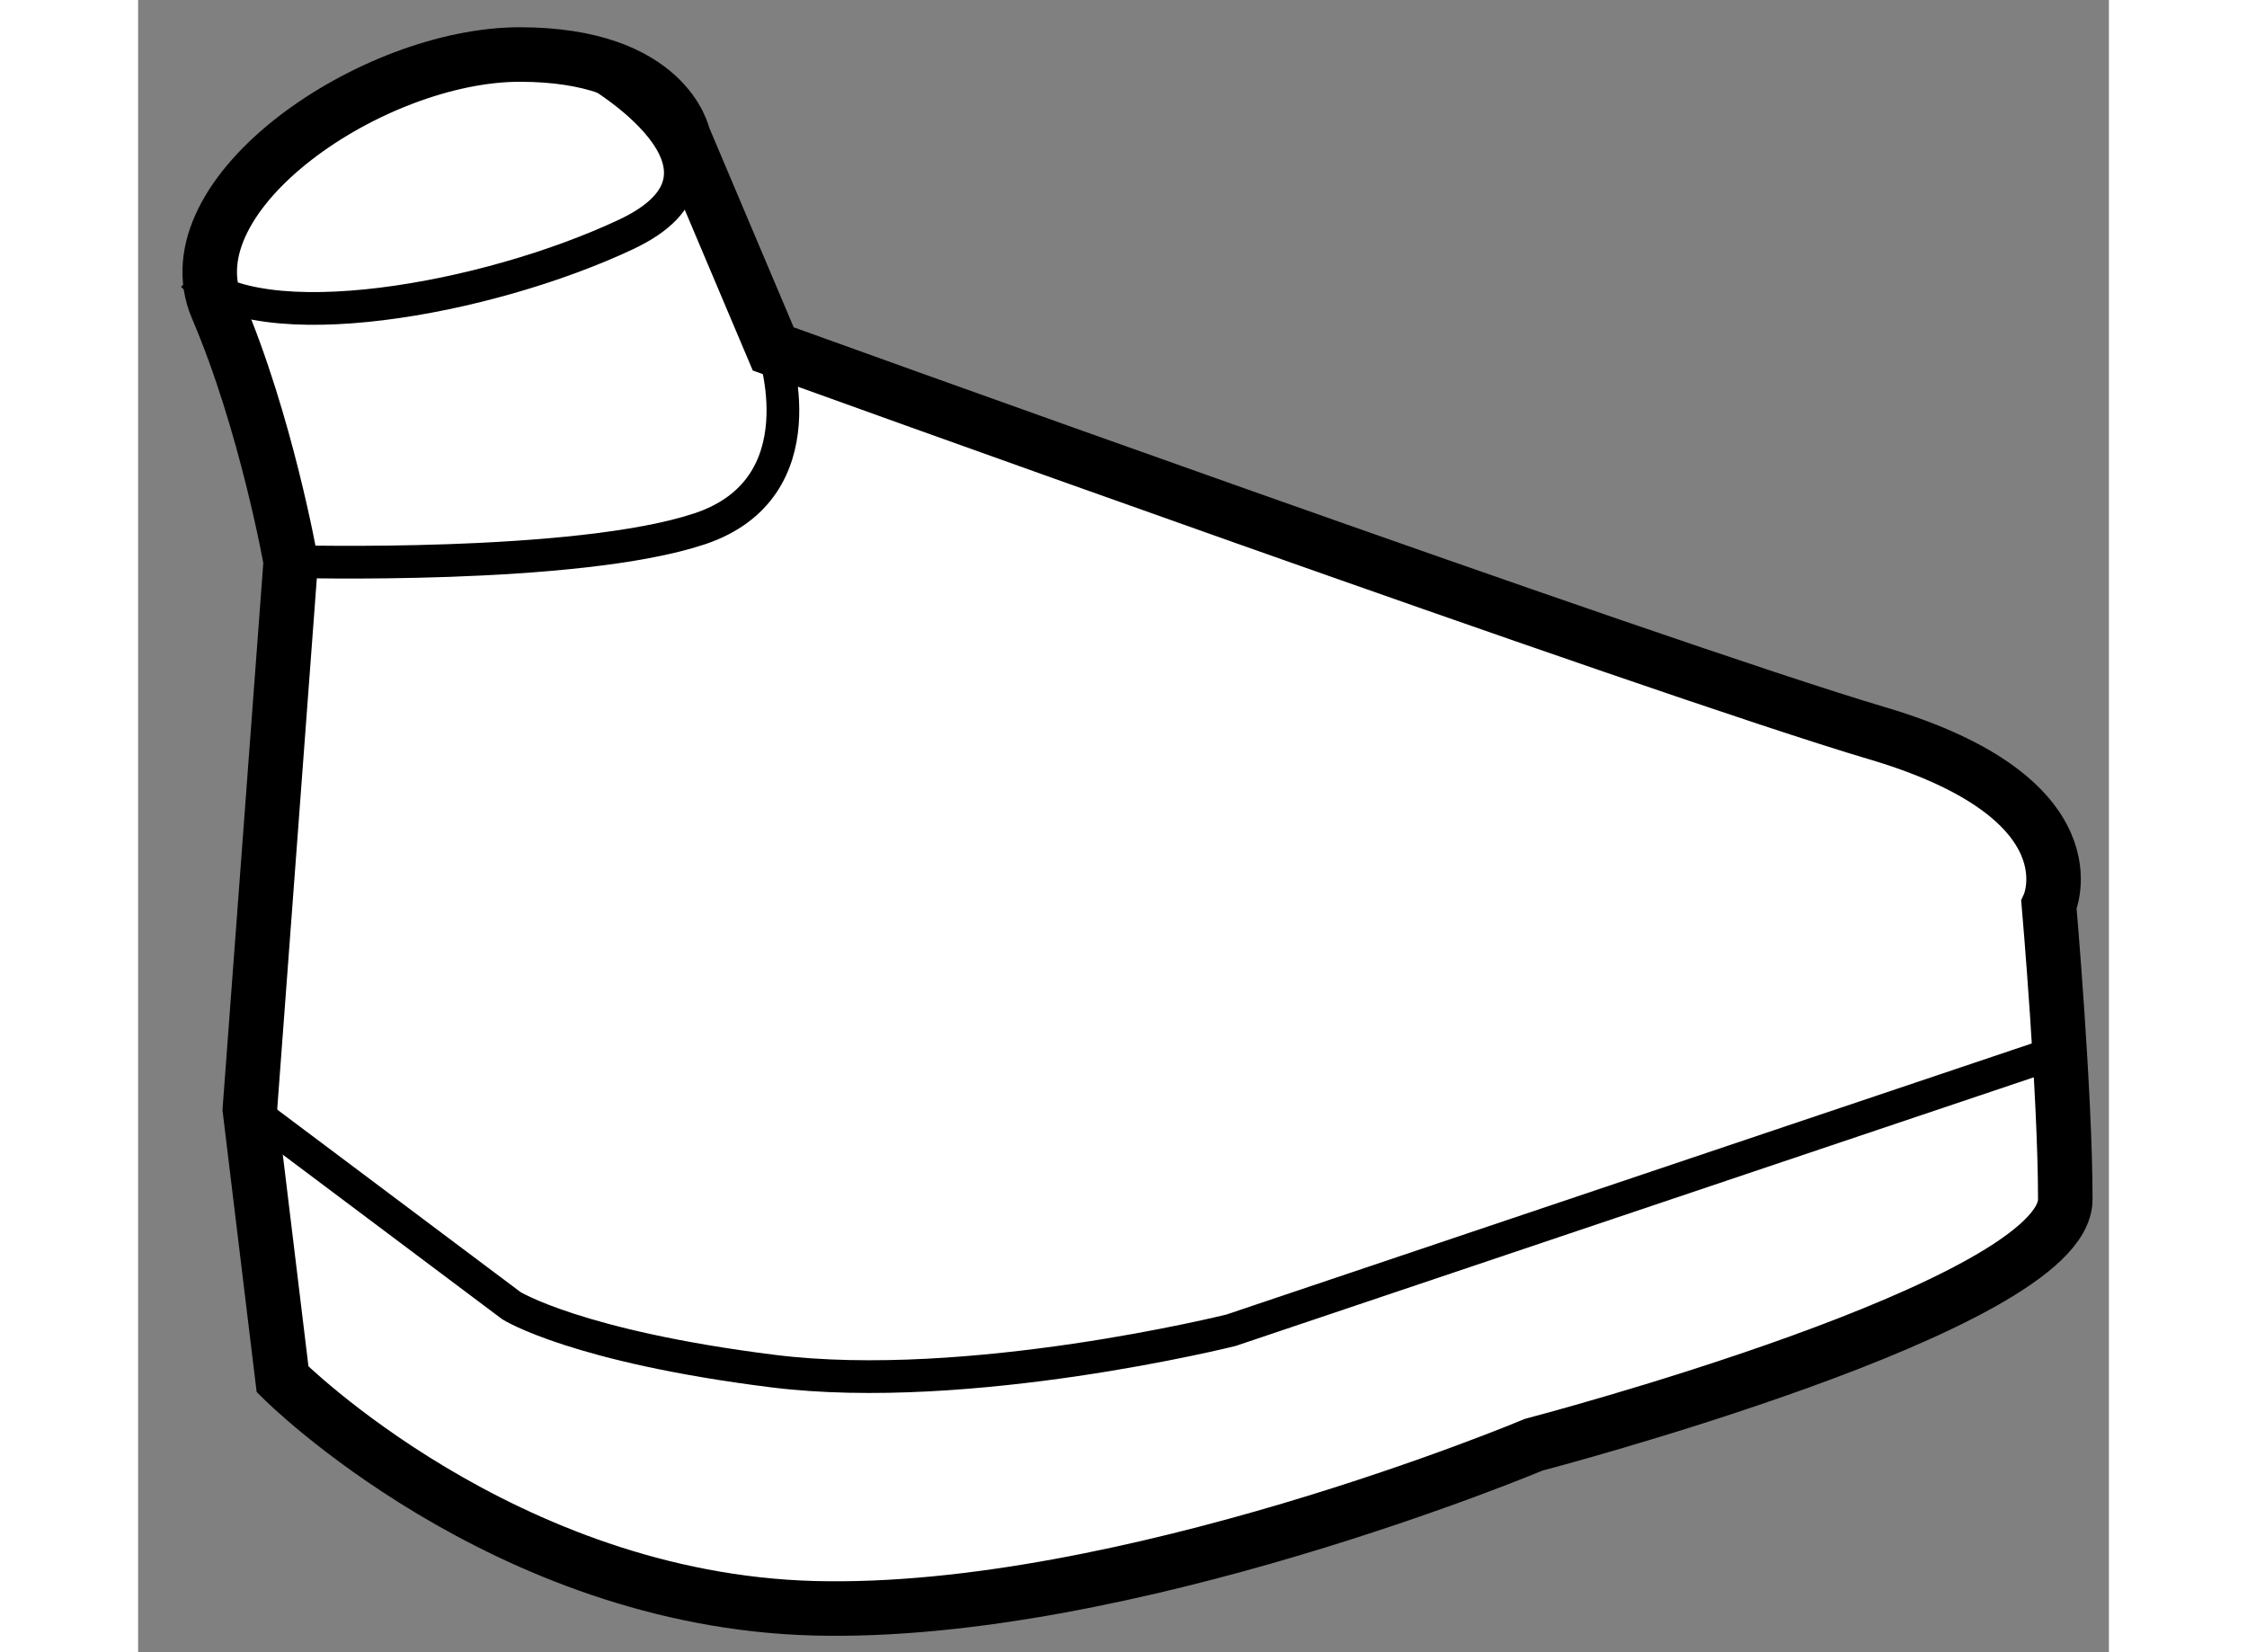
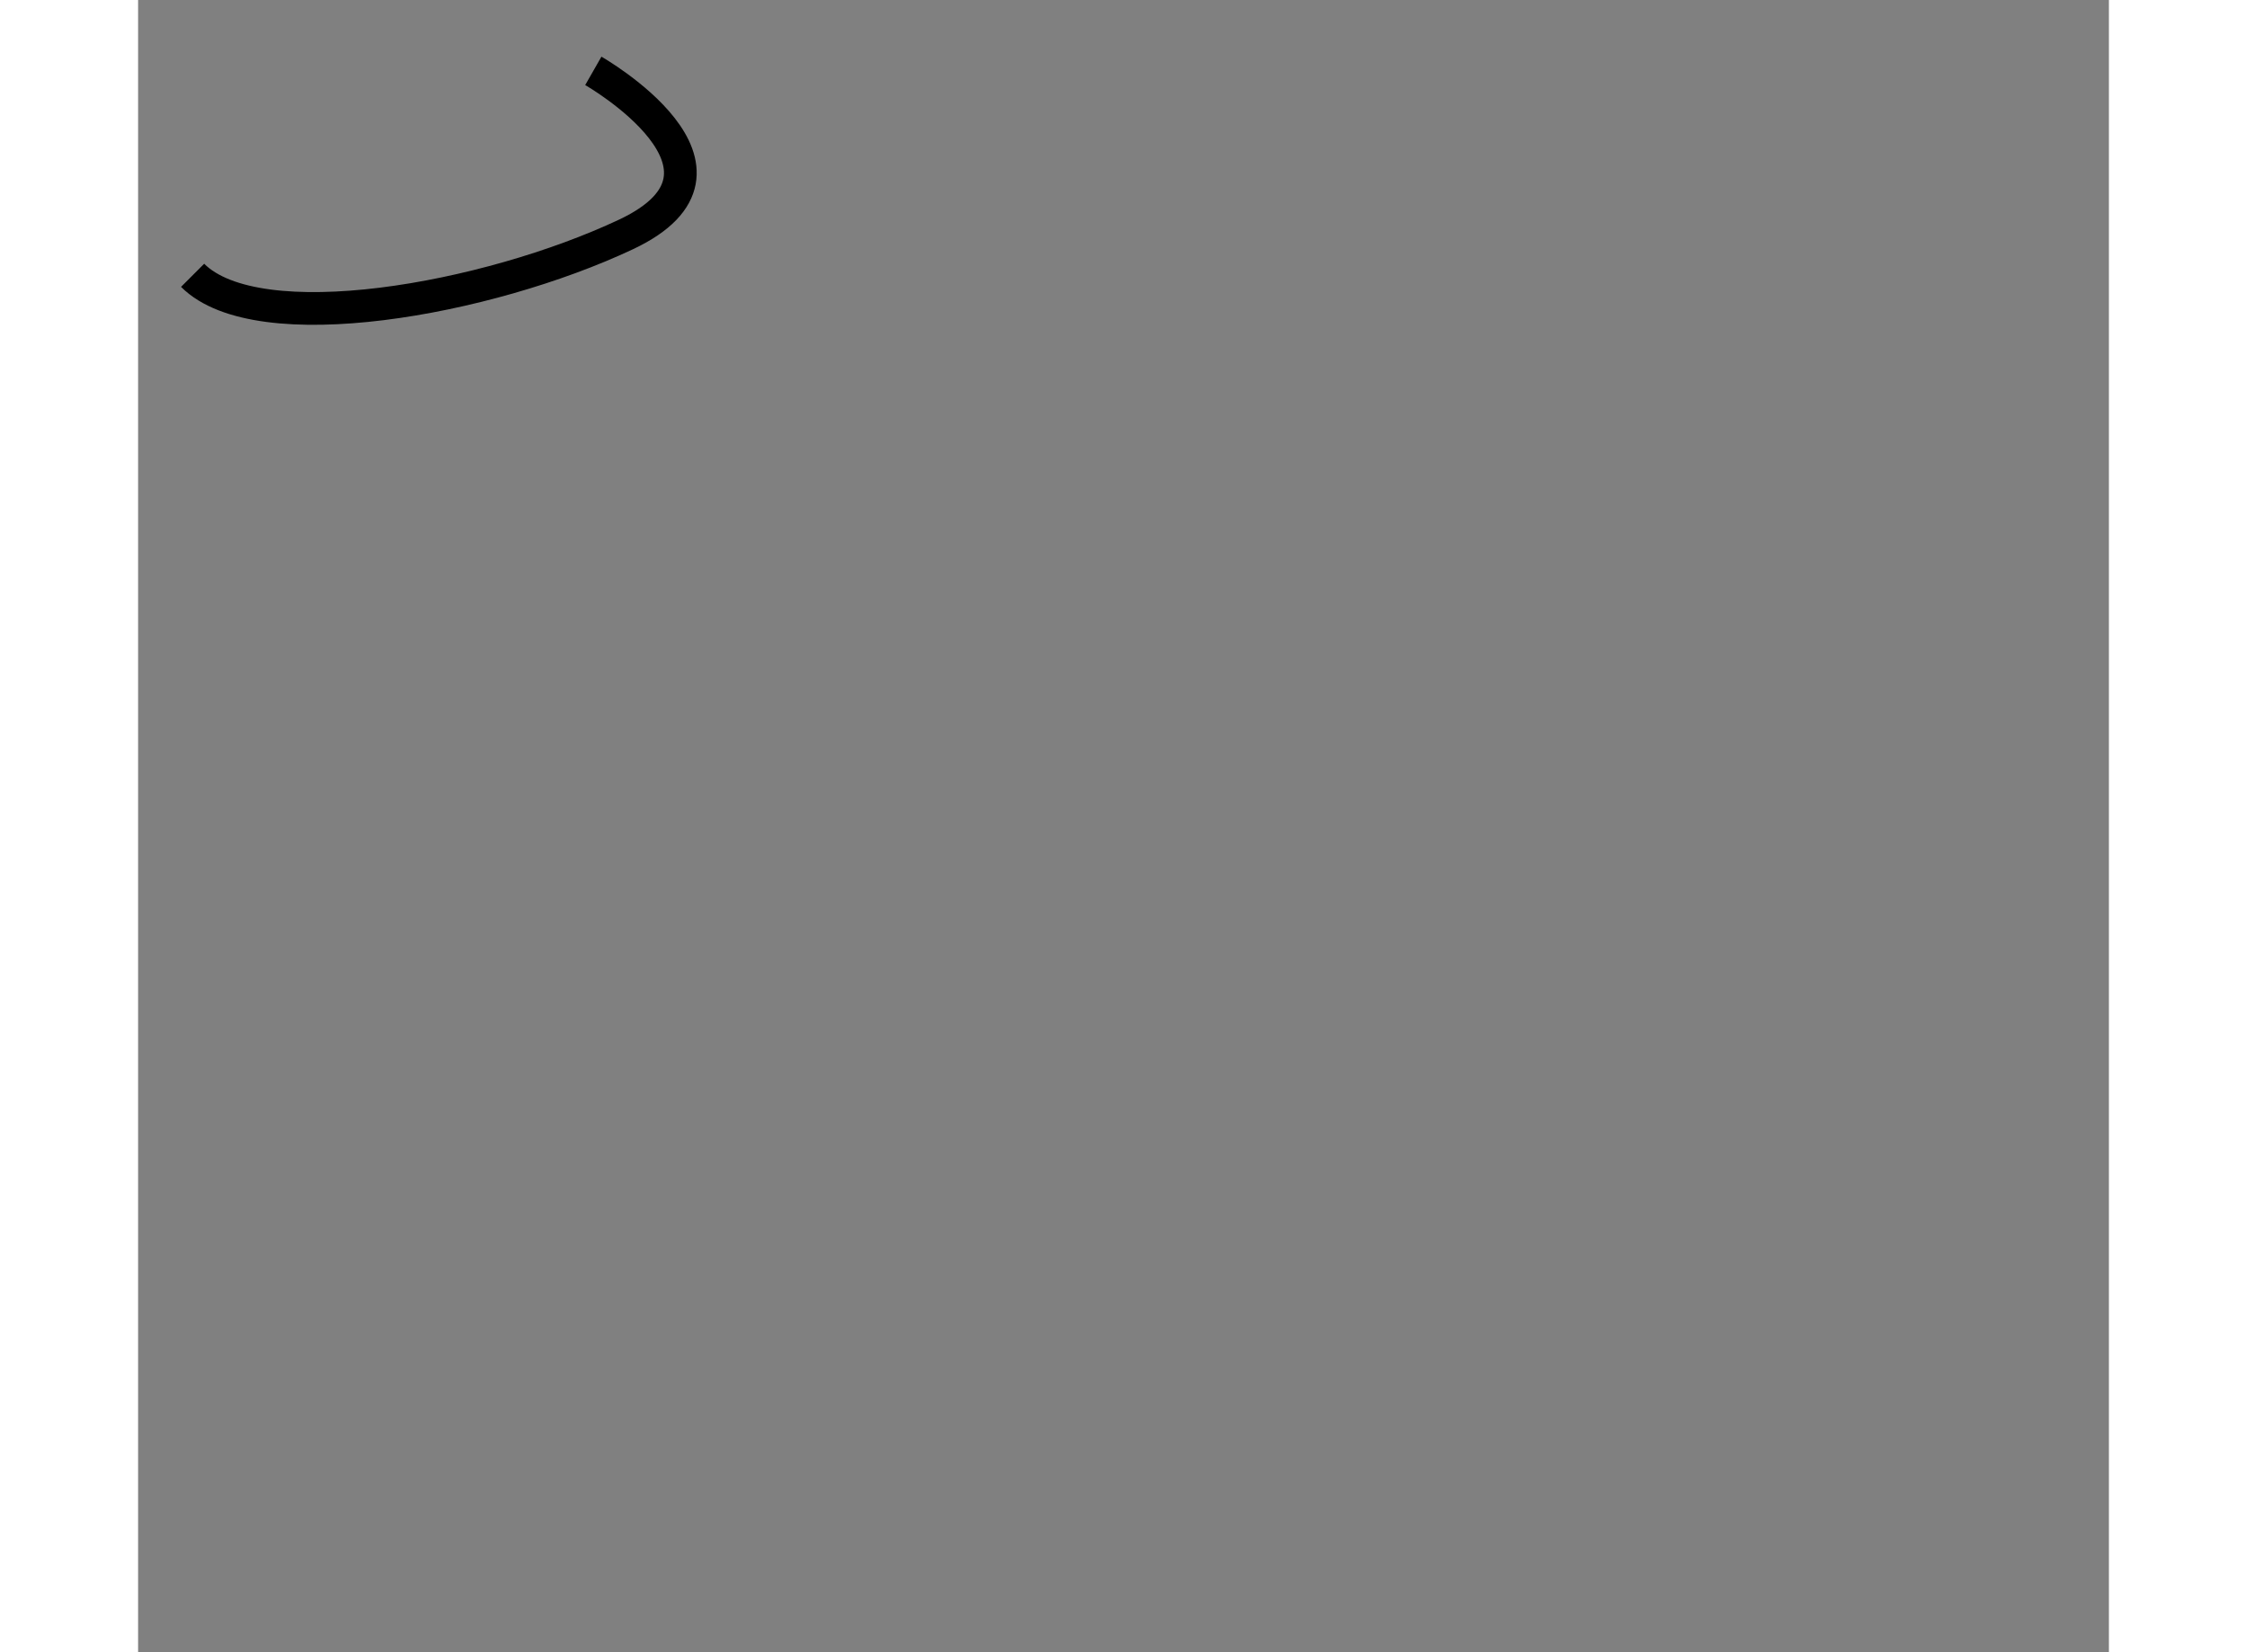
<svg xmlns="http://www.w3.org/2000/svg" version="1.1" x="0px" y="0px" width="244.8px" height="180px" viewBox="42.343 29.9 18.075 15.153" enable-background="new 0 0 244.8 180" xml:space="preserve">
  <rect x="42.343" y="29.9" width="18.075" height="15.153" fill="#808080" stroke="none" />
  <g>
-     <path fill="#FFFFFF" stroke="#000000" stroke-width="0.5" d="M48.168,33.1l-0.825-1.95c0,0-0.15-0.75-1.5-0.75    s-3.225,1.275-2.775,2.325c0.45,1.05,0.675,2.325,0.675,2.325l-0.375,5.025l0.3,2.475c0,0,2.025,2.025,4.875,2.1    c2.85,0.075,6.6-1.5,6.6-1.5s4.875-1.275,4.875-2.25s-0.15-2.7-0.15-2.7s0.45-0.975-1.575-1.575    C56.268,36.025,48.168,33.1,48.168,33.1z" />
-     <path fill="none" stroke="#000000" stroke-width="0.3" d="M48.168,33.1c0,0,0.45,1.275-0.675,1.65s-3.75,0.3-3.75,0.3" />
    <path fill="none" stroke="#000000" stroke-width="0.3" d="M46.518,30.55c0,0,1.575,0.9,0.3,1.5s-3.375,0.975-3.975,0.375" />
-     <path fill="none" stroke="#000000" stroke-width="0.3" d="M59.943,39.55l-2.125,0.715l-2.392,0.805l-3.059,1.03    c0,0-2.4,0.6-4.2,0.375c-1.8-0.225-2.4-0.6-2.4-0.6l-2.4-1.8" />
  </g>
</svg>